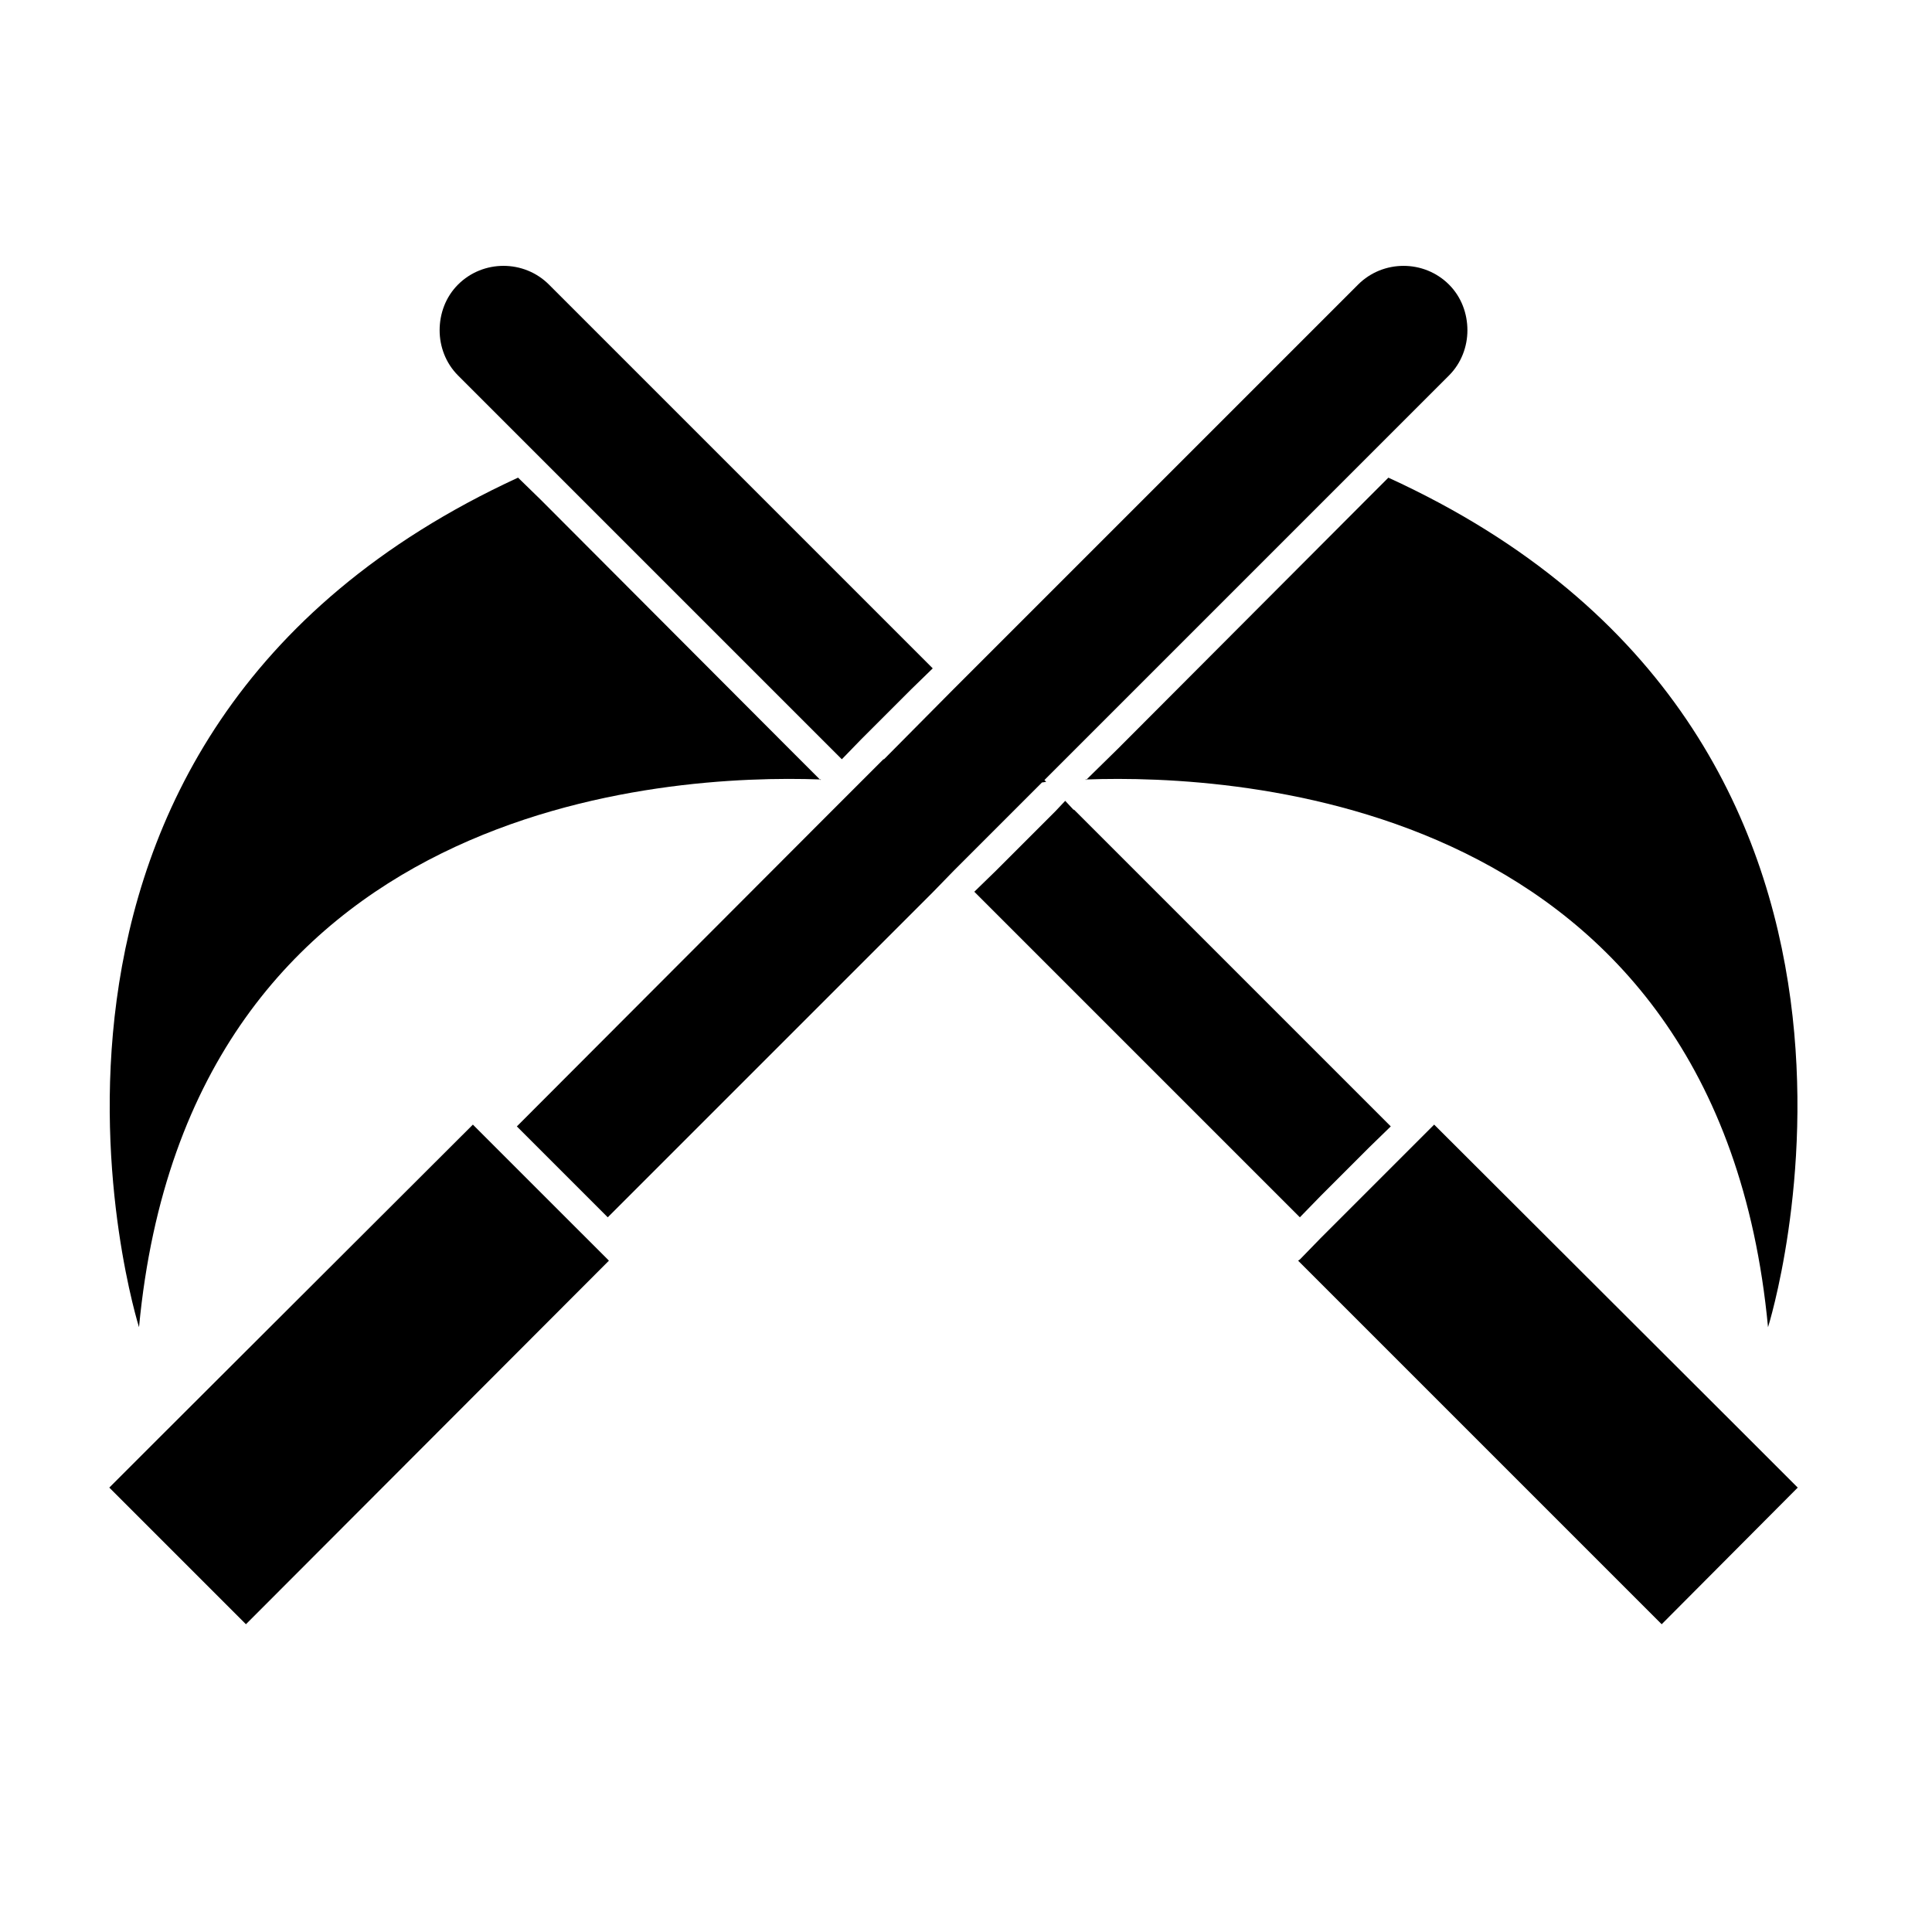
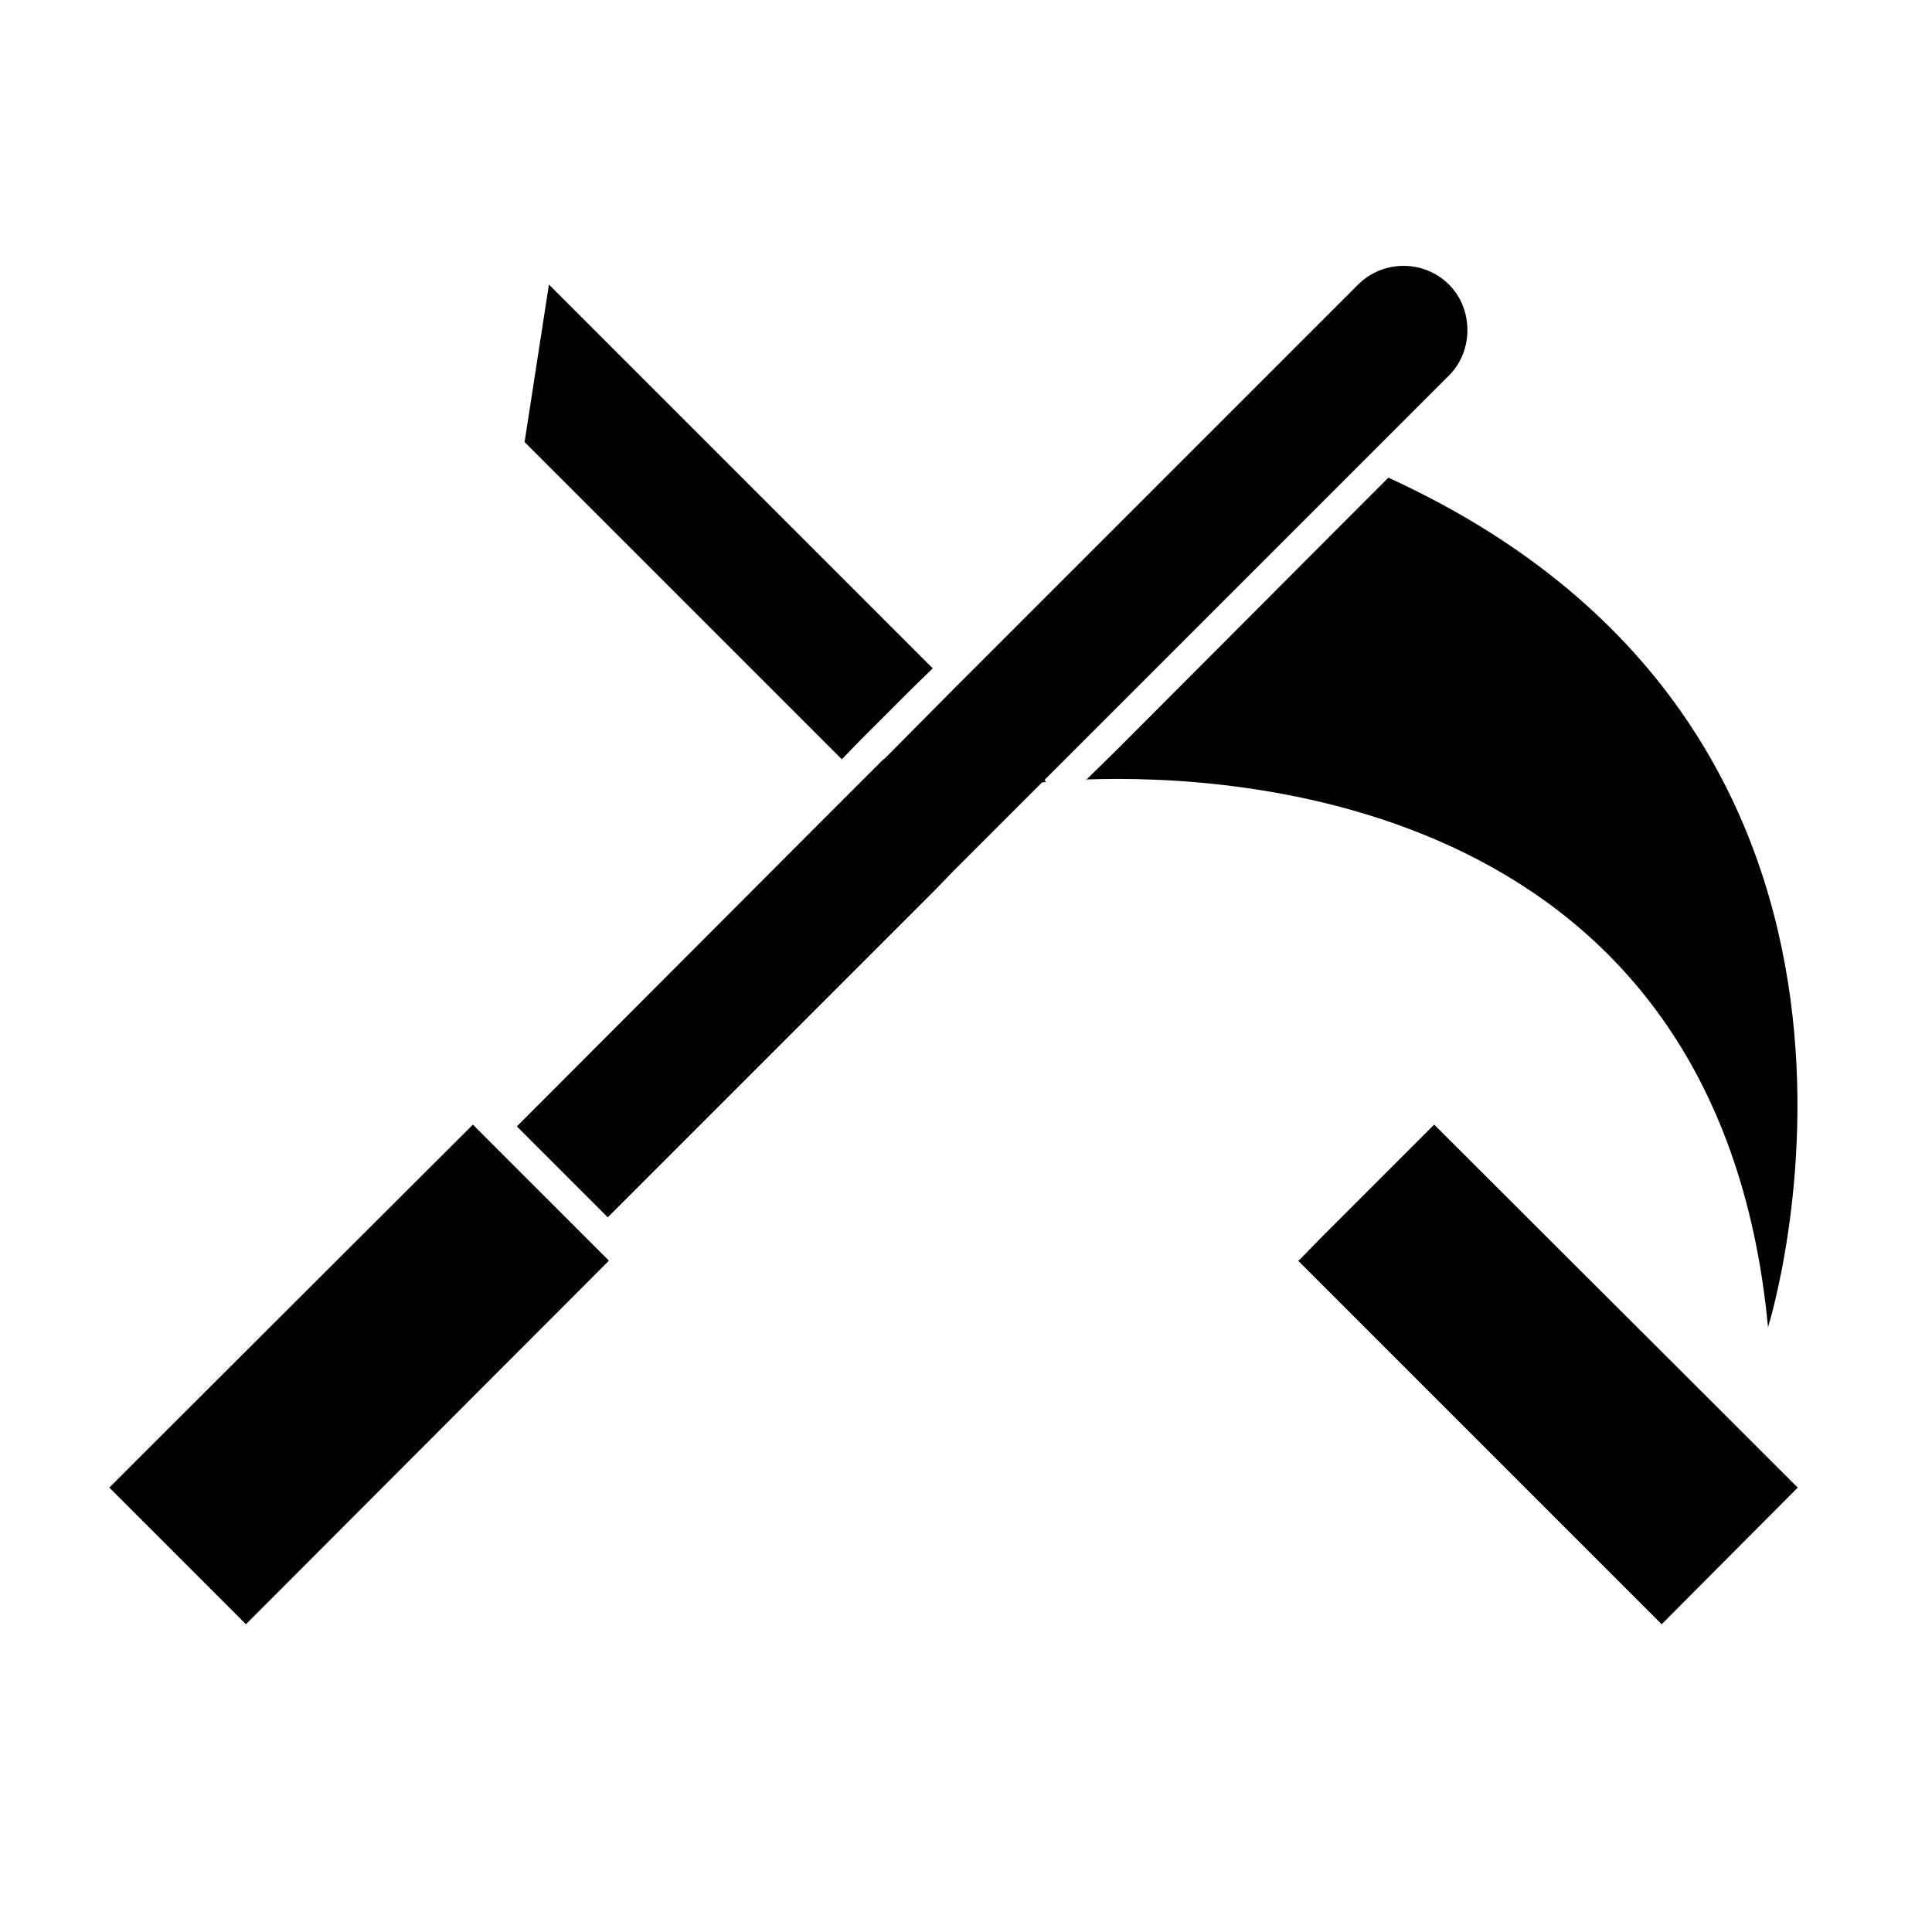
<svg xmlns="http://www.w3.org/2000/svg" fill="#000000" width="800px" height="800px" version="1.1" viewBox="144 144 512 512">
  <g>
    <path d="m506.11 276.41-65.969 66.125-8.188 8.031c39.516-1.418 167.36 4.879 180.59 145.16 0 0 49.438-156.5-100.61-225.14z" />
    <path d="m431.8 350.72 0.156-0.156h-0.316z" />
    <path d="m275.3 448.02-5.508-5.512-0.473-0.473-83.289 83.129-13.066 13.066 36.211 36.211 96.195-96.352-0.469-0.473z" />
-     <path d="m361.27 350.56-8.031-8.031-65.969-66.125-5.981-5.824c-149.73 68.957-100.45 225.14-100.45 225.14 13.223-139.96 140.59-146.58 180.43-145.16z" />
-     <path d="m361.58 350.56h-0.316l0.156 0.156z" />
-     <path d="m283.02 261.14 84.074 84.074 5.039-5.195 13.383-13.383 5.668-5.512-101.71-101.71c-6.613-6.613-17.477-6.613-24.09 0-3.305 3.305-4.879 7.715-4.879 12.125 0 4.25 1.574 8.66 4.879 11.965z" />
+     <path d="m283.02 261.14 84.074 84.074 5.039-5.195 13.383-13.383 5.668-5.512-101.71-101.71z" />
    <path d="m420.15 351.35s0.316 0 1.102-0.156l-0.473-0.473 107.22-107.22c3.305-3.305 4.879-7.715 4.879-11.965 0-4.41-1.574-8.816-4.879-12.121-6.613-6.613-17.477-6.613-24.09 0l-107.22 107.22-18.422 18.578h-0.156l-13.383 13.383-83.758 83.914 24.09 24.09 86.121-86.121 5.512-5.668 15.586-15.586z" />
-     <path d="m493.99 460.93 12.91-12.91 5.668-5.512-83.918-83.918h-0.156l-2.203-2.359-2.519 2.676-15.902 15.902-5.668 5.512 86.277 86.277z" />
    <path d="m610.5 528.31-3.148-3.148-83.285-83.129-30.07 30.07-5.512 5.668-0.473 0.316 96.352 96.352 36.055-36.211z" />
  </g>
</svg>